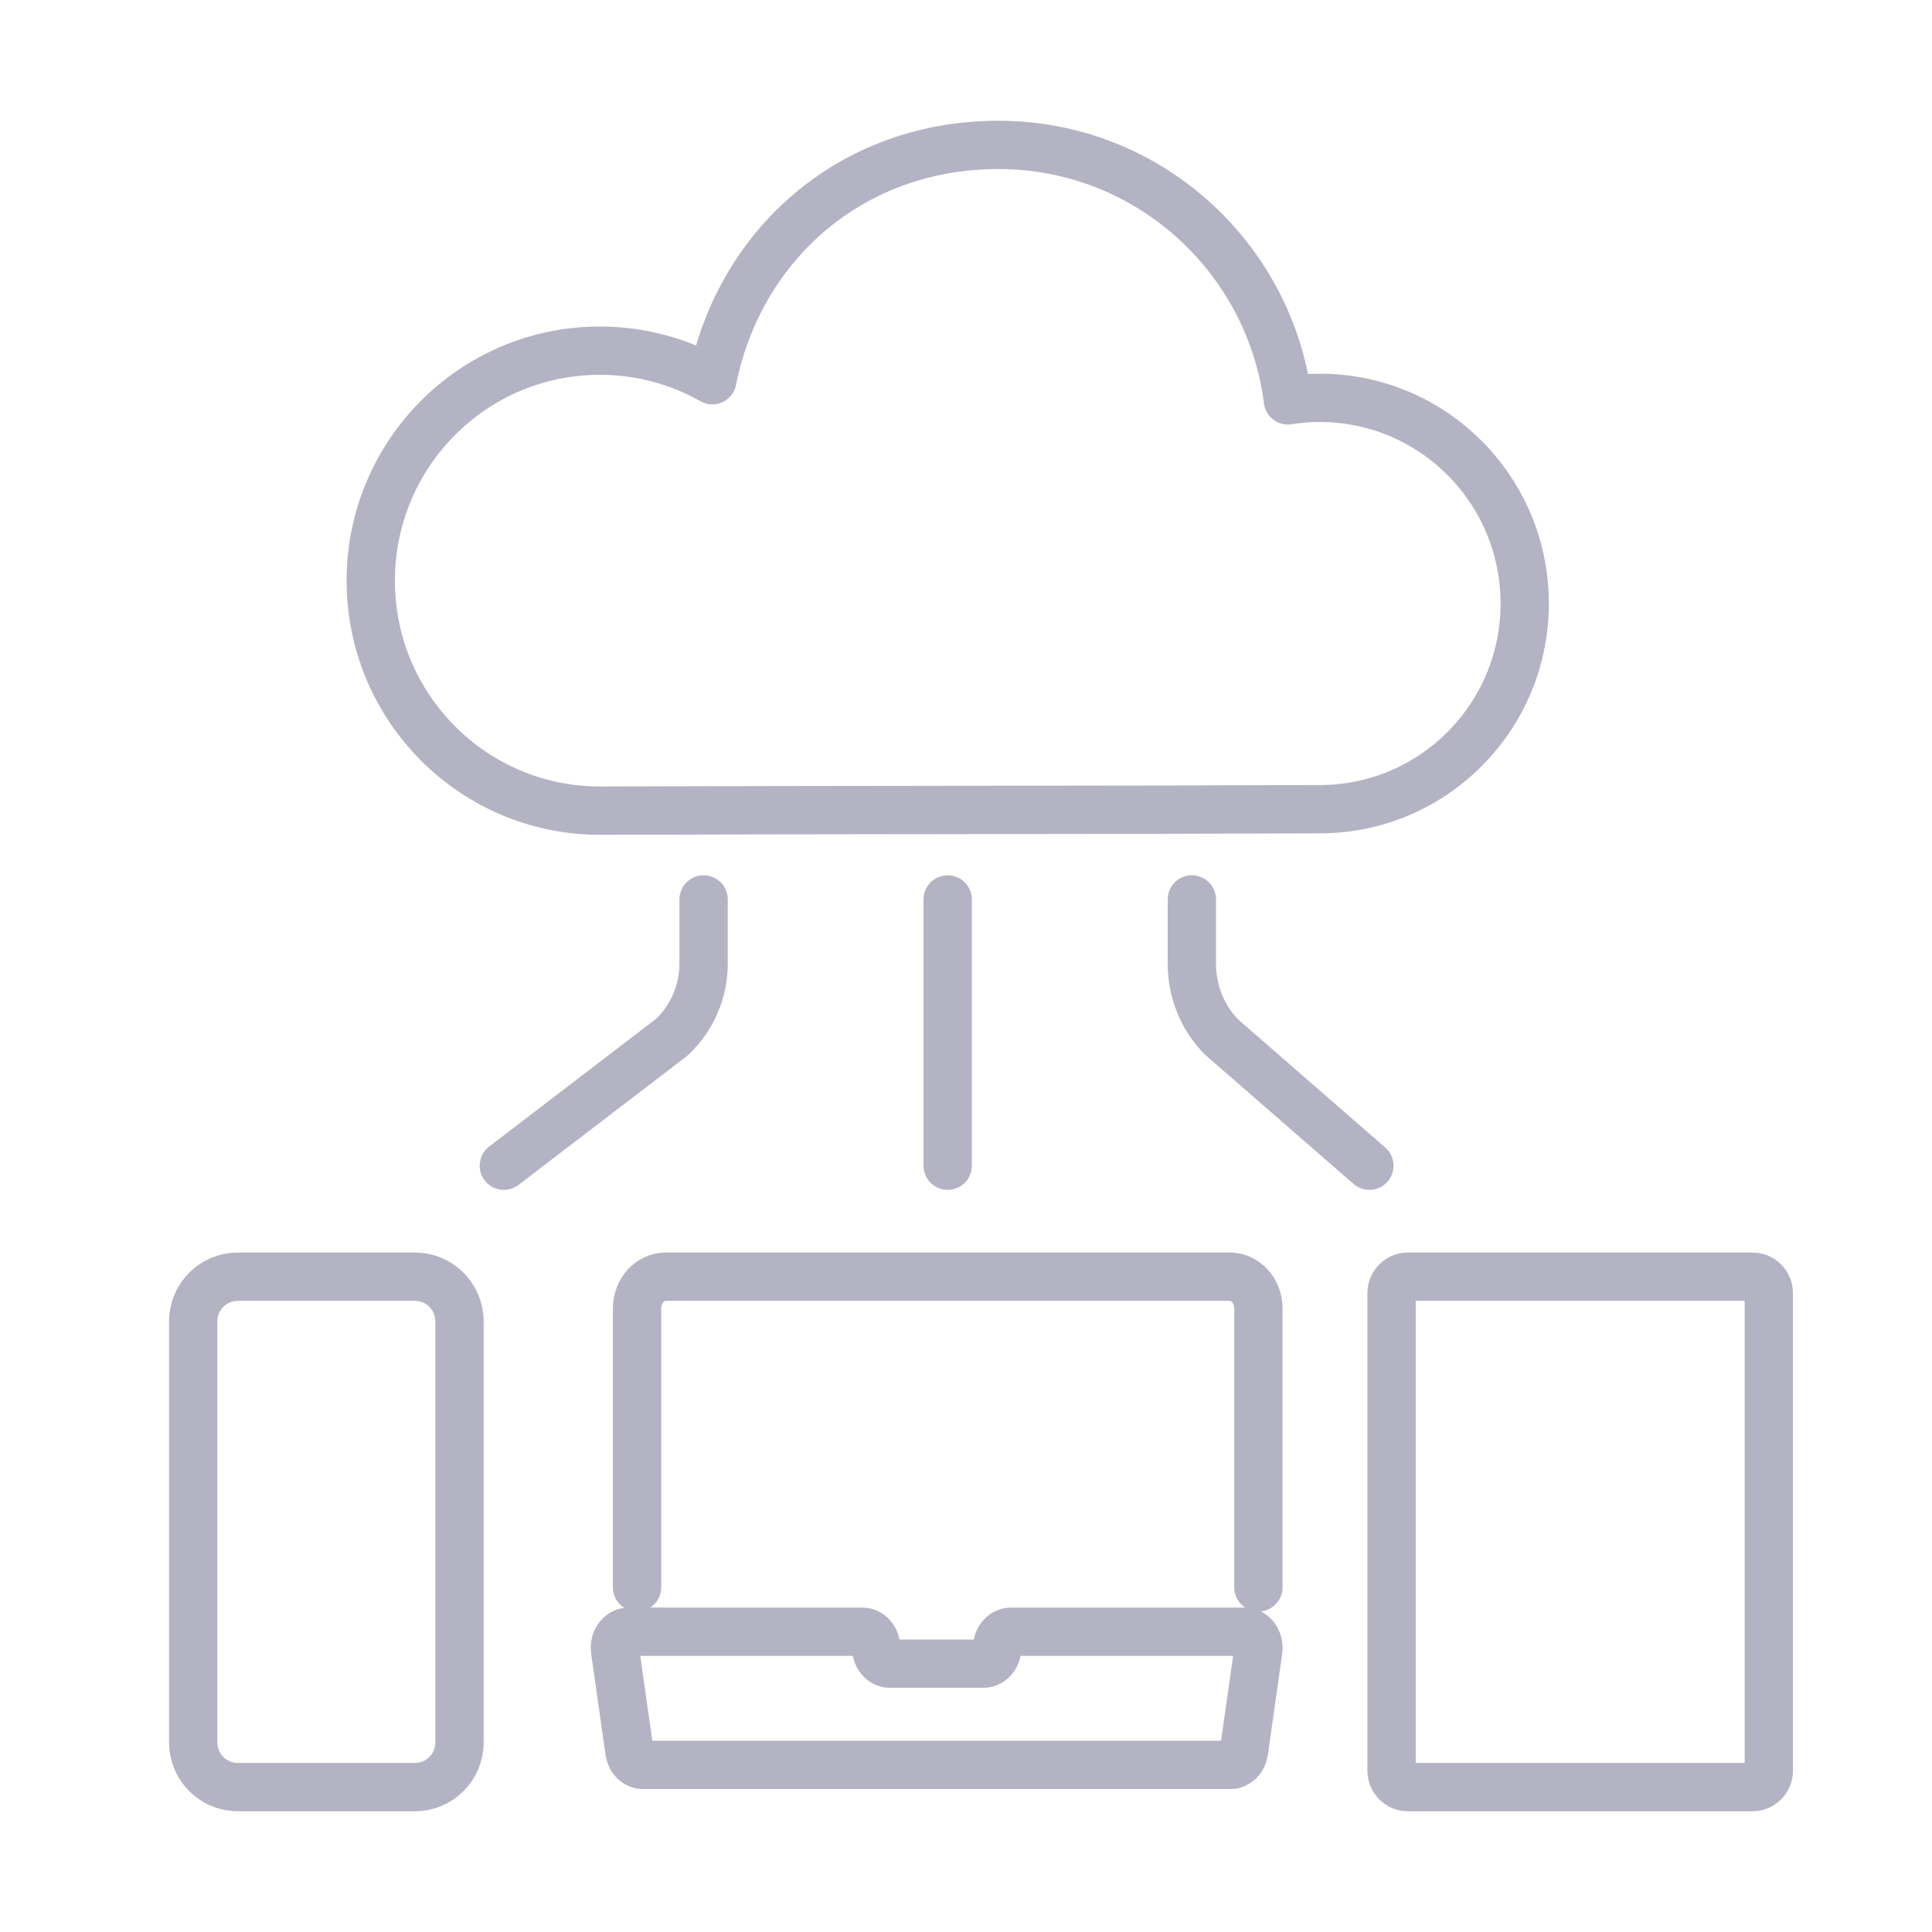
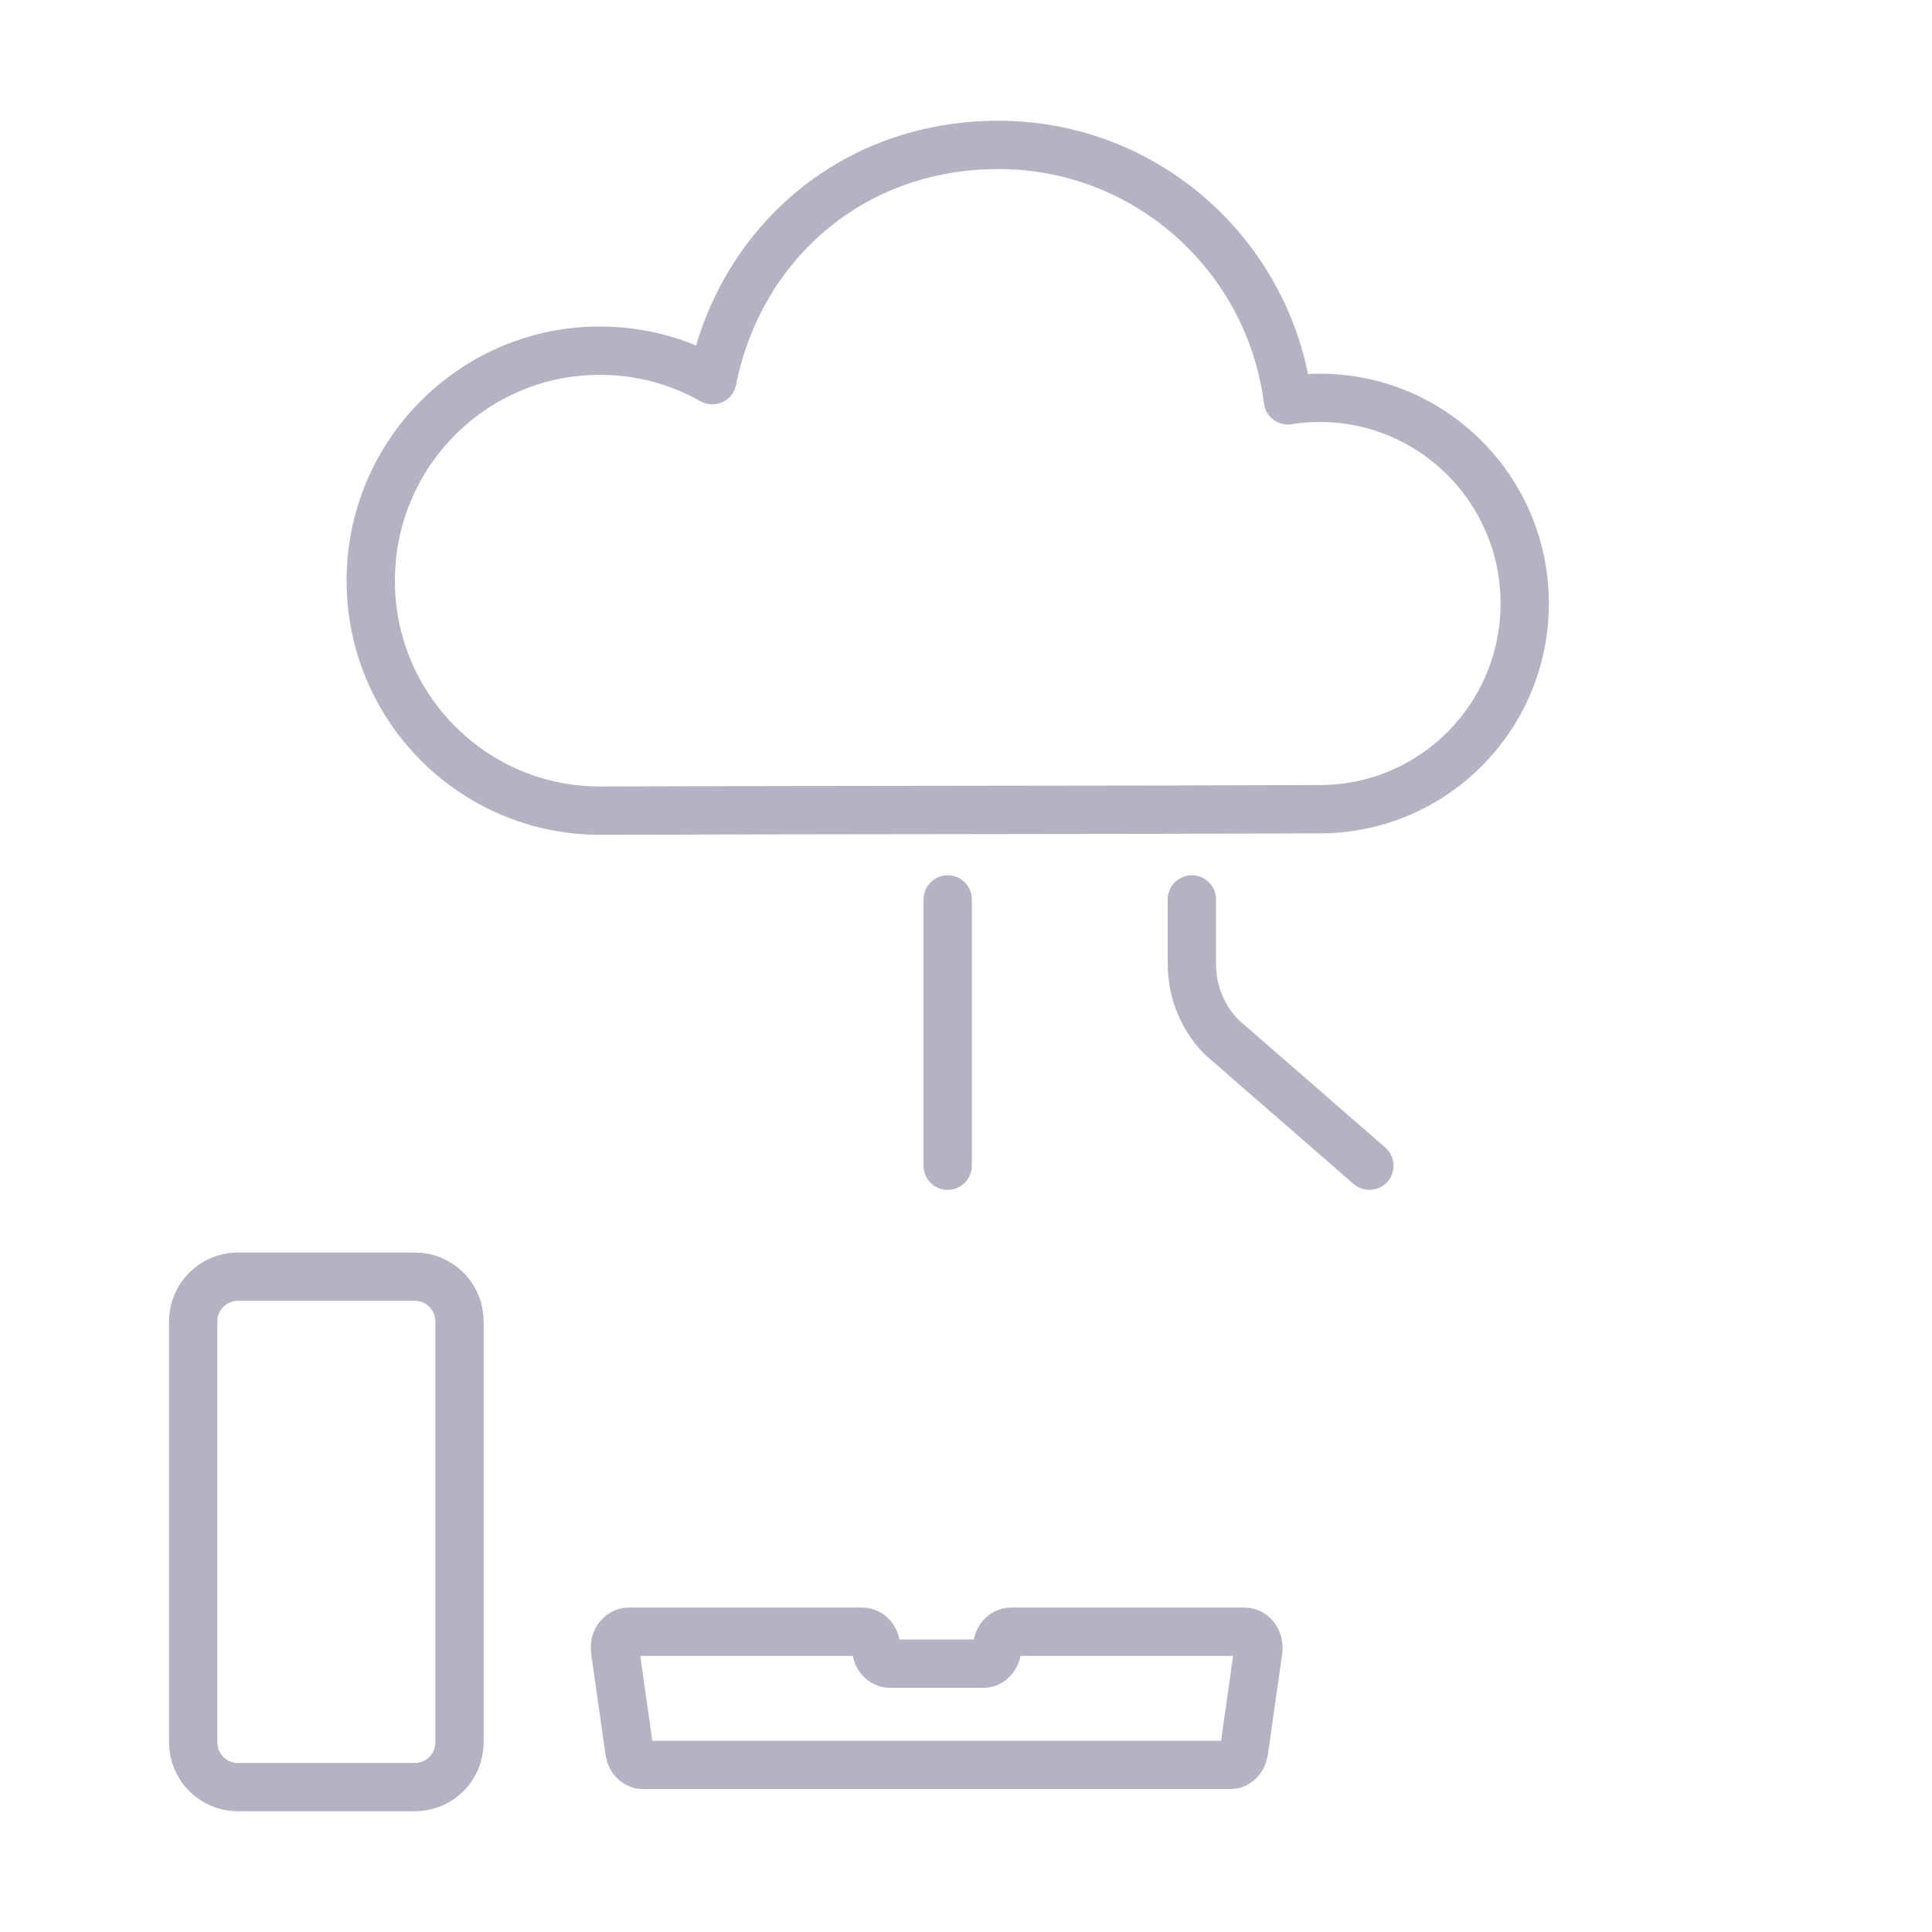
<svg xmlns="http://www.w3.org/2000/svg" width="80" height="80" viewBox="0 0 80 80" fill="none">
-   <path d="M26.379 65.73V54.18C26.379 53.453 26.909 52.865 27.565 52.865H50.922C51.578 52.865 52.108 53.453 52.108 54.18V65.73" stroke="#B3B3C4" stroke-width="2" stroke-linecap="round" stroke-linejoin="round" />
  <path d="M52.101 68.355L51.506 72.547C51.454 72.858 51.219 73.081 50.948 73.081H26.625C26.354 73.081 26.119 72.858 26.067 72.547L25.472 68.355C25.402 67.945 25.673 67.567 26.03 67.567H35.709C36.024 67.567 36.28 67.864 36.28 68.228C36.28 68.592 36.536 68.889 36.85 68.889H40.72C41.034 68.889 41.29 68.592 41.29 68.228C41.29 67.864 41.547 67.567 41.861 67.567H51.54C51.9 67.567 52.168 67.949 52.098 68.355H52.101Z" stroke="#B3B3C4" stroke-width="2" stroke-linecap="round" stroke-linejoin="round" />
-   <path d="M72.57 52.865H58.293C57.922 52.865 57.621 53.172 57.621 53.55V73.315C57.621 73.693 57.922 74 58.293 74H72.57C72.942 74 73.243 73.693 73.243 73.315V53.55C73.243 53.172 72.942 52.865 72.57 52.865Z" stroke="#B3B3C4" stroke-width="2" stroke-linecap="round" stroke-linejoin="round" />
  <path d="M17.183 52.865H9.844C8.826 52.865 8 53.694 8 54.716V72.149C8 73.171 8.826 74 9.844 74H17.183C18.201 74 19.027 73.171 19.027 72.149V54.716C19.027 53.694 18.201 52.865 17.183 52.865Z" stroke="#B3B3C4" stroke-width="2" stroke-linecap="round" stroke-linejoin="round" />
-   <path d="M20.863 48.27L27.822 42.946C28.662 42.148 29.134 41.054 29.134 39.912V37.243" stroke="#B3B3C4" stroke-width="2" stroke-linecap="round" stroke-linejoin="round" />
  <path d="M56.703 48.27L50.586 42.946C49.795 42.148 49.352 41.054 49.352 39.912V37.243" stroke="#B3B3C4" stroke-width="2" stroke-linecap="round" stroke-linejoin="round" />
  <path d="M39.242 37.243V48.27" stroke="#B3B3C4" stroke-width="2" stroke-linecap="round" stroke-linejoin="round" />
  <path d="M48.876 33.523L54.65 33.507C59.336 33.507 63.135 29.694 63.135 24.99C63.135 20.287 59.336 16.474 54.65 16.474C54.201 16.474 53.761 16.509 53.33 16.579C52.57 10.611 47.498 6 41.347 6C35.196 6 30.602 10.185 29.497 15.743C28.12 14.964 26.534 14.52 24.84 14.52C19.6 14.52 15.352 18.784 15.352 24.044C15.352 29.303 19.6 33.567 24.84 33.567L32.356 33.548L48.872 33.526L48.876 33.523Z" stroke="#B3B3C4" stroke-width="2" stroke-linecap="round" stroke-linejoin="round" />
</svg>